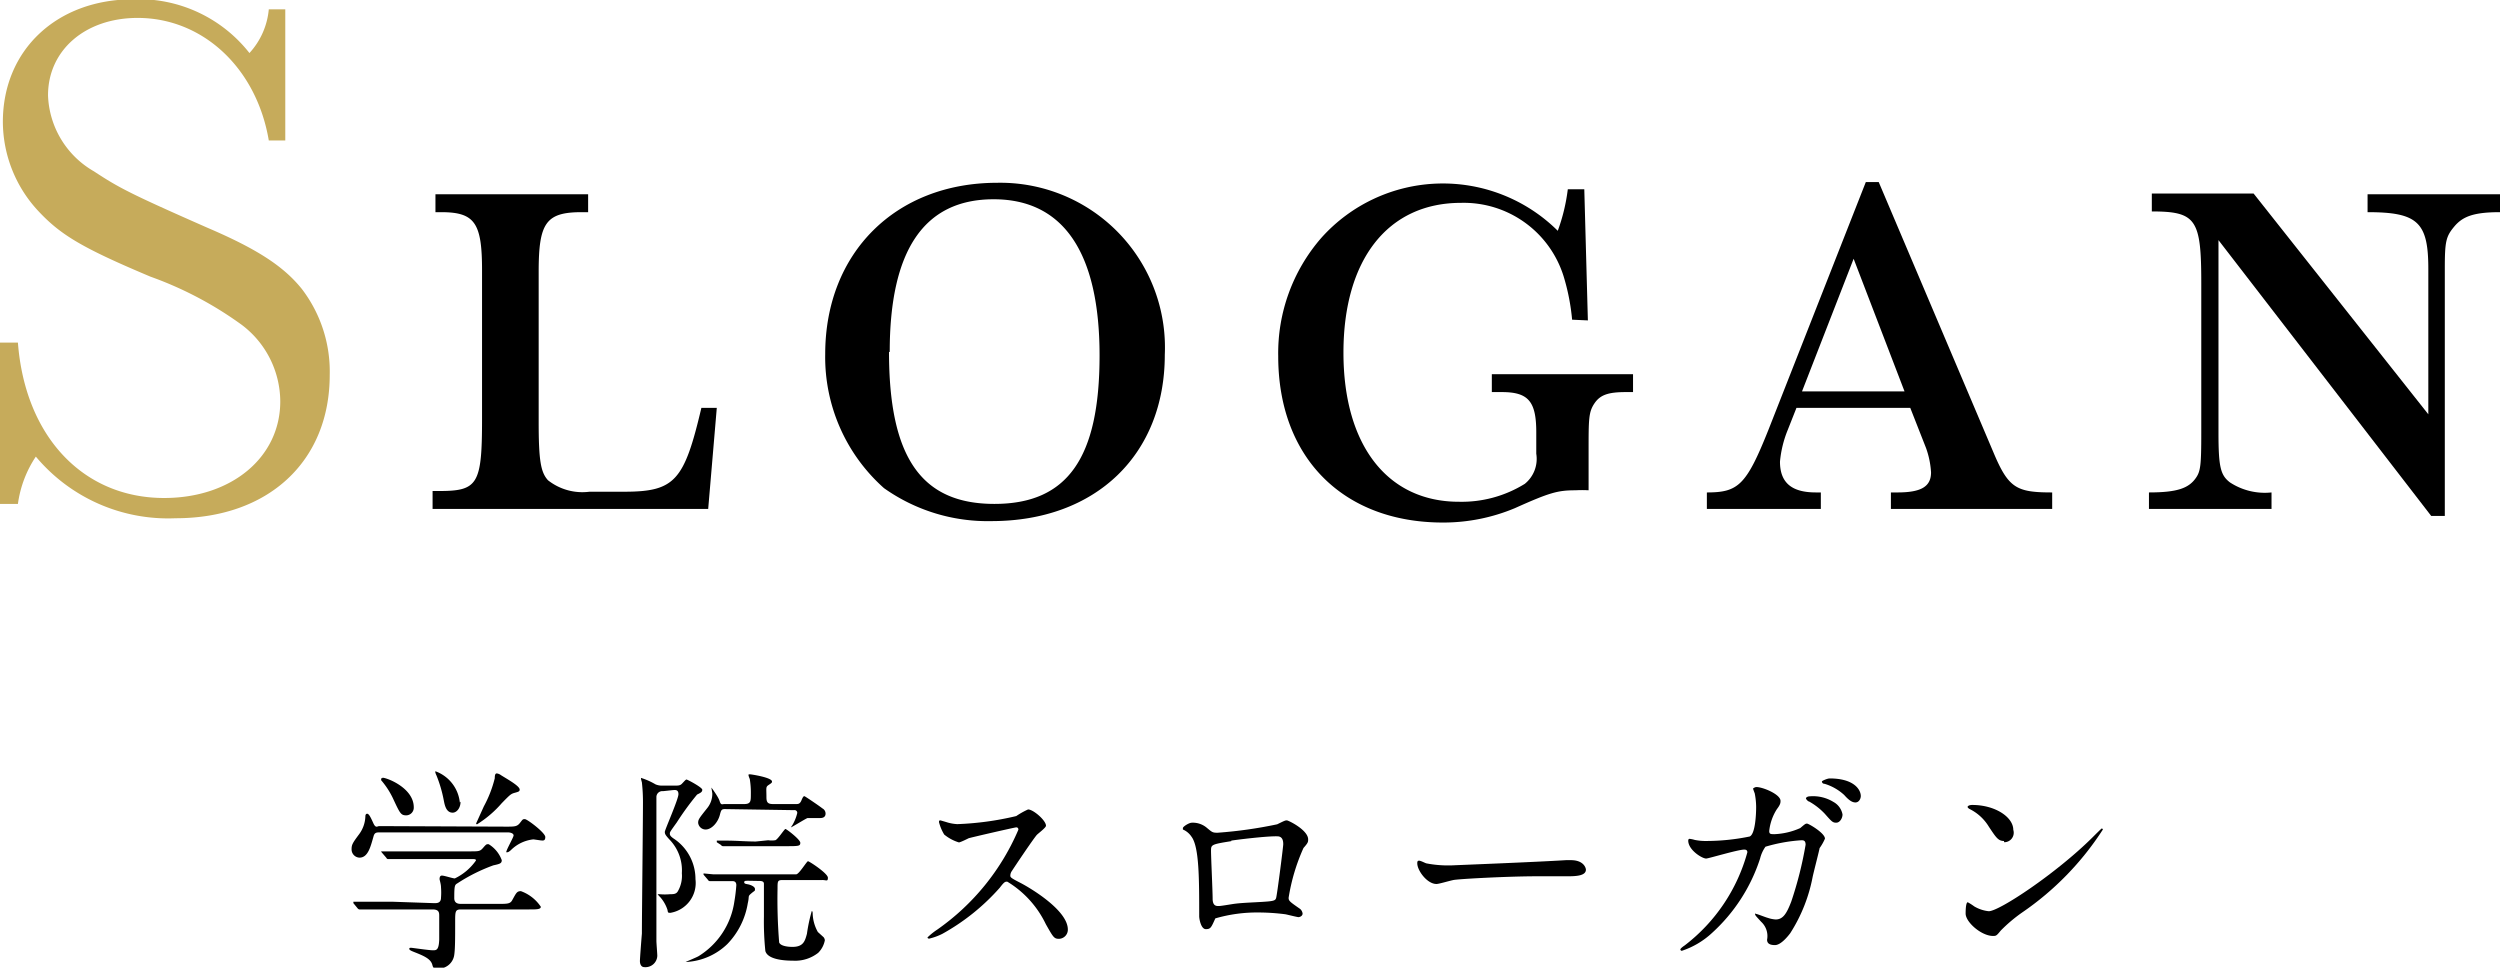
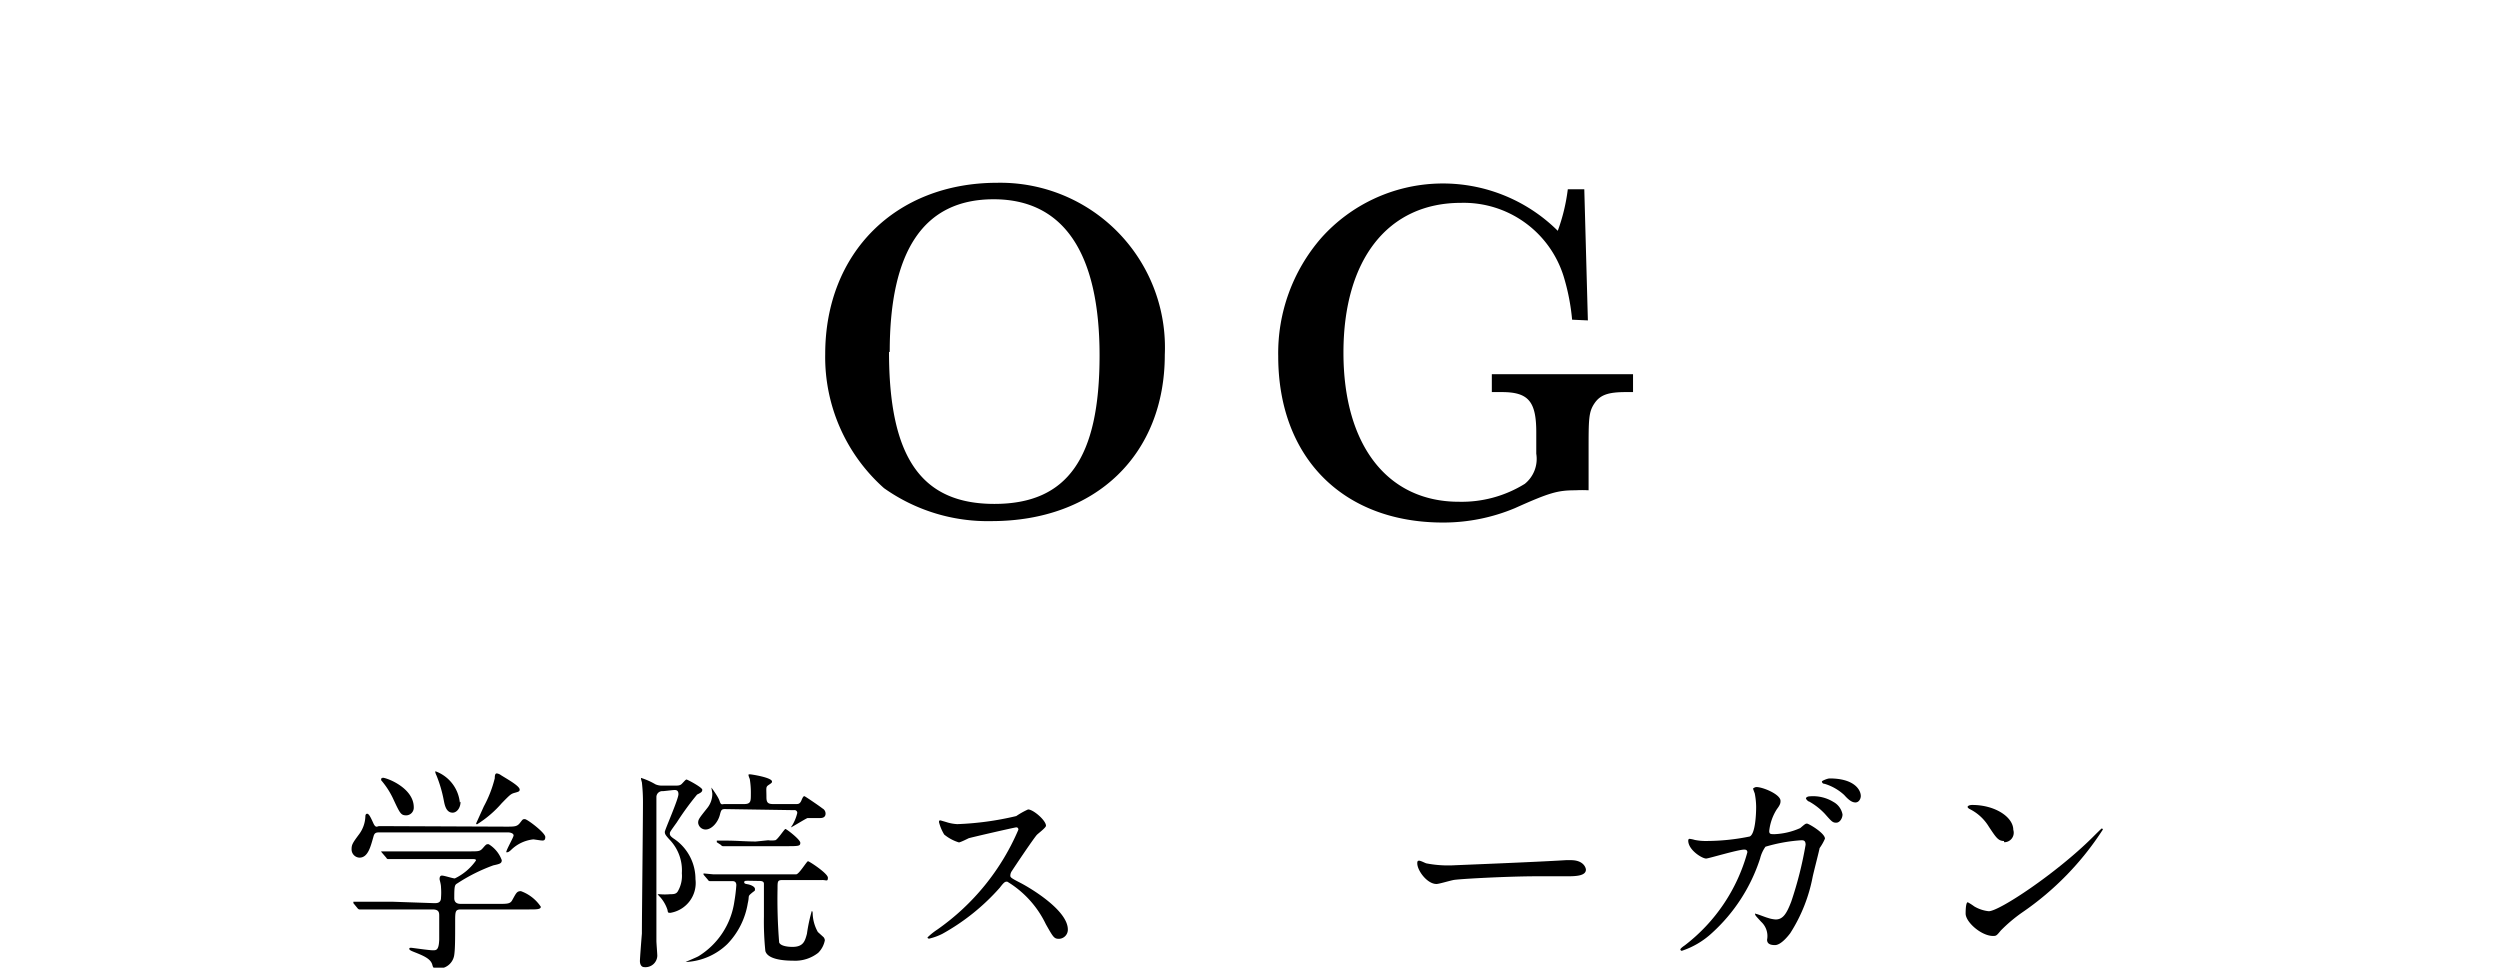
<svg xmlns="http://www.w3.org/2000/svg" width="139.51" height="54" viewBox="0 0 139.51 54">
  <defs>
    <style>.a{fill:#c6ab5b;}</style>
  </defs>
  <path d="M28.24,46.13c.47,0,.61,0,.77-.2s.15-.22.28-.22,1.14.76,1.14,1-.15.19-.24.19l-.42-.06a2.09,2.09,0,0,0-1.26.6c-.09.08-.15.12-.21.12a0,0,0,0,1-.05,0c0-.14.41-.83.41-.94s-.16-.17-.33-.17H21.22c-.21,0-.32,0-.38.24-.16.55-.3,1.17-.78,1.17a.46.46,0,0,1-.44-.47c0-.25.05-.34.43-.85a1.77,1.77,0,0,0,.34-1s0-.13.1-.13.2.21.34.52.22.17.34.17Zm-4,4.27c.14,0,.37,0,.37-.31a3.64,3.64,0,0,0,0-.57c0-.18-.08-.42-.08-.46s0-.2.13-.2.61.16.72.16a3.06,3.06,0,0,0,1.18-1c0-.08-.06-.08-.23-.08H23.43c-.29,0-1.1,0-1.51,0l-.27,0s-.06,0-.09-.07l-.24-.28c-.05-.06-.05-.06-.05-.08s0,0,0,0l.52,0c.35,0,1,0,1.66,0H26.2c.54,0,.59,0,.77-.21s.19-.19.3-.19A1.74,1.74,0,0,1,28,48c0,.18-.1.21-.47.29a9.68,9.68,0,0,0-2,1c-.15.09-.18.11-.18.83,0,.32.27.32.39.32h2.07c.49,0,.66,0,.77-.2.23-.41.26-.51.49-.51a2.26,2.26,0,0,1,1.11.87c0,.15-.24.15-.64.15H25.74c-.34,0-.34.1-.34.71,0,.9,0,1.56-.06,1.88a.88.88,0,0,1-1,.7c-.16,0-.18-.07-.22-.22-.1-.32-.47-.48-1-.69-.15-.06-.28-.11-.28-.18s.07-.06.11-.06,1,.14,1.2.14.34,0,.36-.61c0-.26,0-1.12,0-1.3s0-.37-.37-.37h-2.3c-.29,0-1.11,0-1.53,0l-.25,0s-.06,0-.11-.07l-.23-.28c0-.06,0-.06,0-.08s0,0,0,0l.53,0c.35,0,1,0,1.66,0Zm-2.89-7c.24,0,1.74.57,1.74,1.65a.43.43,0,0,1-.41.45c-.3,0-.35-.09-.71-.86a4.53,4.53,0,0,0-.7-1.1s0-.09,0-.11S21.28,43.44,21.31,43.44Zm4.35,1.34c0,.36-.22.61-.44.61-.38,0-.45-.46-.5-.71a7.31,7.31,0,0,0-.4-1.36s-.1-.2-.06-.24A2.08,2.08,0,0,1,25.66,44.78ZM29,44.06c0,.1-.05.12-.27.18s-.26.1-.73.58A6.06,6.06,0,0,1,26.62,46a.05.05,0,0,1-.05-.05L27,45a6.59,6.59,0,0,0,.61-1.57c0-.23.05-.27.12-.27a.52.52,0,0,1,.23.1C28.31,43.48,29,43.86,29,44.06Z" />
  <path d="M37,44.15a.33.33,0,0,0-.37.33c0,.92,0,2.79,0,3.85,0,1.23,0,3,0,4.17,0,.13.05.72.05.84a.66.66,0,0,1-.72.63c-.2,0-.25-.2-.25-.34s.09-1.31.11-1.53c0-1,.06-6.25.06-7.31a9.84,9.84,0,0,0-.06-1.13s-.05-.18-.05-.2,0-.05,0-.05a3.85,3.85,0,0,1,.81.36.9.9,0,0,0,.38.07h.71c.17,0,.28,0,.38-.1s.21-.24.26-.24.88.44.88.57-.09.17-.29.27a15.61,15.61,0,0,0-1.13,1.55c-.35.49-.39.54-.39.62s0,.15.28.33a2.71,2.71,0,0,1,1.15,2.22,1.69,1.69,0,0,1-1.4,1.88c-.12,0-.14,0-.16-.16a2,2,0,0,0-.42-.73.87.87,0,0,1-.13-.15,0,0,0,0,1,0,0h.1a3.3,3.3,0,0,0,.6,0c.17,0,.34,0,.43-.17a1.71,1.71,0,0,0,.22-1,2.47,2.47,0,0,0-.69-1.88c-.24-.26-.26-.32-.26-.43s.76-1.82.76-2.1-.2-.23-.3-.23Zm4.78,5c-.19,0-.25,0-.25.09s.14.09.26.12.34.12.34.25,0,.07-.21.25-.09.13-.19.54a4.25,4.25,0,0,1-1.14,2.28,3.57,3.57,0,0,1-2.25,1s-.08,0-.08,0,.62-.26.72-.32a4.3,4.3,0,0,0,2-3.05,9.07,9.07,0,0,0,.11-.91c0-.23-.16-.23-.23-.23l-1,0-.25,0s-.07,0-.11-.08l-.24-.28s0,0,0-.07,0,0,0,0l.53.05c.59,0,1.08,0,1.64,0h3c.16,0,.59-.73.66-.73s1.11.68,1.11.92-.1.12-.33.13H43.68c-.29,0-.29.06-.29.48a30,30,0,0,0,.09,3c.09.25.68.25.74.25.61,0,.7-.32.81-.73a9.09,9.09,0,0,1,.27-1.27s.05,0,.05.12a2.23,2.23,0,0,0,.29,1.05l.32.29a.32.32,0,0,1,.07.17,1.34,1.34,0,0,1-.37.7,2.08,2.08,0,0,1-1.4.44c-.53,0-1.42-.07-1.55-.54a16.12,16.12,0,0,1-.08-1.92V49.32c0-.14-.13-.16-.27-.16Zm-1.33-4c-.18,0-.21.06-.27.29-.11.47-.48.85-.8.85a.42.42,0,0,1-.42-.37c0-.19.05-.25.51-.83a1.27,1.27,0,0,0,.28-.8c0-.06-.05-.29-.05-.34s0,0,0,0,.39.52.46.76.16.16.26.16h1.1c.38,0,.38-.16.38-.55a4.66,4.66,0,0,0-.06-.85,1.18,1.18,0,0,1-.07-.2c0-.06,0-.06.08-.06s1.23.18,1.23.4c0,.06,0,.07-.18.19s-.13.15-.13.69c0,.3.09.38.38.38H44.4c.15,0,.24,0,.33-.22s.13-.22.16-.22.87.57,1,.68a.33.33,0,0,1,.18.29c0,.24-.22.25-.3.25s-.64,0-.7,0-.89.52-.93.52,0,0,0,0a.91.91,0,0,1,.08-.13,2.41,2.41,0,0,0,.27-.67.15.15,0,0,0-.18-.16Zm2.42,1.74a1.4,1.4,0,0,0,.38,0c.13,0,.52-.63.58-.63s.83.59.83.77-.08.19-.75.19H42.11c-1,0-1.4,0-1.52,0l-.25,0s-.06,0-.11-.07L40,47c0-.06,0-.06,0-.09s0,0,0,0l.53,0c.58,0,1.09.05,1.65.05Z" />
  <path d="M56.71,46.17c-.08,0-2.6.58-2.66.61s-.46.23-.54.23a2.37,2.37,0,0,1-.82-.44,2.54,2.54,0,0,1-.29-.69c0-.06,0-.1.08-.1l.31.09a2.42,2.42,0,0,0,.63.12,16.76,16.76,0,0,0,3.29-.45,4.38,4.38,0,0,1,.66-.37c.29,0,1,.61,1,.91,0,.11-.44.43-.52.52-.24.29-1.18,1.69-1.38,2a.47.47,0,0,0-.09.25c0,.1,0,.13.53.4s2.68,1.53,2.68,2.62a.51.51,0,0,1-.49.52c-.28,0-.32-.08-.74-.82a5.59,5.59,0,0,0-2.15-2.37c-.12,0-.16,0-.42.34a12.1,12.1,0,0,1-3.2,2.57,3.29,3.29,0,0,1-.74.27s-.09,0-.09-.07a3.78,3.78,0,0,1,.55-.44,13.06,13.06,0,0,0,4.52-5.57C56.83,46.17,56.73,46.17,56.71,46.17Z" />
-   <path d="M71.27,46c.41-.2.45-.22.54-.22S73,46.32,73,46.84c0,.14,0,.19-.26.48a10.88,10.88,0,0,0-.83,2.78c0,.17.06.22.64.62a.41.41,0,0,1,.14.26c0,.14-.16.2-.23.2s-.62-.14-.73-.16a12,12,0,0,0-1.49-.1,8.33,8.33,0,0,0-2.42.33c-.23.51-.26.6-.53.6s-.37-.57-.37-.72c0-2.1,0-3.87-.43-4.44a1.09,1.09,0,0,0-.48-.4s0,0,0-.08.34-.3.5-.3a1.21,1.21,0,0,1,.83.28c.31.26.33.28.61.28A24.73,24.73,0,0,0,71.27,46Zm-2.56.94c-1.13.18-1.13.2-1.13.55s.09,2.24.09,2.66.22.41.34.41.52-.07.78-.11.54-.06.89-.08c1.33-.07,1.47-.07,1.53-.25s.4-2.88.4-3,0-.45-.33-.45C70.72,46.65,69,46.86,68.71,46.91Z" />
  <path d="M87.39,48h.27c.73,0,.84.45.84.53,0,.33-.5.37-1,.37l-1.71,0c-1.66,0-4.41.15-4.69.21s-.8.22-.94.22c-.52,0-1.07-.75-1.07-1.15,0-.07,0-.15.1-.15s.35.14.41.15a6.4,6.4,0,0,0,1.46.11C81.46,48.27,85.64,48.11,87.39,48Z" />
  <path d="M100.46,46.21c.26-.22.29-.25.38-.25s1,.53,1,.84a2.78,2.78,0,0,1-.3.53c0,.06-.34,1.37-.39,1.62a8.91,8.91,0,0,1-1.25,3.13c-.13.17-.52.66-.85.66s-.44-.12-.44-.3a1.08,1.08,0,0,0-.33-1c-.3-.33-.34-.36-.34-.44s0,0,.06,0,.55.2.65.22a1.64,1.64,0,0,0,.44.09c.42,0,.62-.35.87-1a20.83,20.83,0,0,0,.8-3.17c0-.25-.13-.25-.24-.25a9,9,0,0,0-2,.36,1.94,1.94,0,0,0-.3.66,9.6,9.6,0,0,1-2.68,4.15,4.6,4.6,0,0,1-1.69,1,.09.09,0,0,1-.08-.08s0-.06.24-.22a9.79,9.79,0,0,0,3.5-5.2c0-.1-.06-.15-.17-.15-.35,0-2,.5-2.13.5-.23,0-1-.48-1-1,0,0,0-.1.07-.1a1.61,1.61,0,0,1,.29.06,3.07,3.07,0,0,0,.68.06,12.07,12.07,0,0,0,2.39-.25c.32-.14.36-1.29.36-1.64a4,4,0,0,0-.08-.77s-.09-.23-.09-.26.13-.09.18-.09c.37,0,1.35.41,1.35.77,0,.1,0,.2-.2.46a2.8,2.8,0,0,0-.43,1.22c0,.18.08.18.3.18A3.9,3.9,0,0,0,100.46,46.21Zm1.85-1.46a1,1,0,0,1,.51.7c0,.21-.15.46-.35.46s-.25-.06-.64-.5a3.66,3.66,0,0,0-.87-.68c-.06,0-.18-.13-.18-.18s.1-.11.2-.11A2.16,2.16,0,0,1,102.31,44.75Zm1.53-.33c0,.15-.1.36-.3.36s-.39-.15-.63-.42a2.82,2.82,0,0,0-1.09-.62c-.12,0-.15-.09-.15-.13s.31-.17.43-.17C103.49,43.44,103.84,44.09,103.84,44.42Z" />
  <path d="M112.83,50.93a8.52,8.52,0,0,0-1.18,1c-.23.28-.25.3-.43.3-.65,0-1.53-.77-1.53-1.25,0-.08,0-.63.12-.63a3.06,3.06,0,0,1,.36.23,2,2,0,0,0,.81.27c.59,0,3.77-2.12,5.76-4.09.19-.19.53-.53.55-.53a.09.09,0,0,1,.06.06A16.31,16.31,0,0,1,112.83,50.93Zm-1-4c-.32,0-.44-.19-.84-.79a2.61,2.61,0,0,0-1.09-1s-.1-.06-.1-.11.09-.11.26-.11c1.28,0,2.29.68,2.29,1.39A.53.53,0,0,1,111.84,47Z" />
-   <path class="a" d="M15,7.84C14.32,3.8,11.32,1,7.68,1c-2.92,0-5,1.8-5,4.32A5.09,5.09,0,0,0,5.24,9.56c1.4.92,2,1.24,6.36,3.16,2.8,1.2,4.24,2.16,5.24,3.4a7.59,7.59,0,0,1,1.56,4.8c0,4.84-3.44,8-8.6,8A9.62,9.62,0,0,1,2,25.48a6.28,6.28,0,0,0-1,2.64H0v-9H1c.4,5.24,3.64,8.67,8.16,8.67,3.76,0,6.48-2.27,6.48-5.39a5.38,5.38,0,0,0-2.16-4.28,20.27,20.27,0,0,0-5.08-2.68c-3.8-1.6-5-2.32-6.24-3.64a7.33,7.33,0,0,1-2-5c0-4,3-6.84,7.28-6.84a7.85,7.85,0,0,1,6.48,3A4.16,4.16,0,0,0,15,.52h.92V7.84Z" />
-   <path d="M32.46,11.84c-2,0-2.4.6-2.4,3.32v8.4c0,2.16.12,2.8.52,3.24a3.1,3.1,0,0,0,2.32.64h1.92c2.84,0,3.36-.6,4.32-4.68H40l-.48,5.64H24.14v-1h.36c2.16,0,2.4-.36,2.4-4V15.08c0-2.64-.4-3.24-2.28-3.24H24.3v-1h8.52v1Z" />
  <path d="M65,19.8c0,5.56-3.84,9.28-9.67,9.28a10,10,0,0,1-6-1.84,9.78,9.78,0,0,1-3.28-7.48c0-5.64,3.92-9.56,9.6-9.56A9.19,9.19,0,0,1,65,19.8Zm-15.39-.16c0,5.88,1.8,8.48,5.88,8.48s5.87-2.56,5.87-8.28-2-8.72-5.91-8.72S49.65,14,49.65,19.64Z" />
  <path d="M87.73,17.84a12,12,0,0,0-.48-2.44,5.84,5.84,0,0,0-5.72-4.08c-4.08,0-6.56,3.16-6.56,8.36S77.45,28,81.41,28a6.68,6.68,0,0,0,3.68-1,1.79,1.79,0,0,0,.64-1.68V24.12c0-1.72-.44-2.24-1.92-2.24h-.56v-1h7.88v1h-.4c-1,0-1.44.16-1.76.64s-.32.88-.32,2.64v2.2a6.1,6.1,0,0,0-.72,0c-1,0-1.44.12-3.4,1a10.33,10.33,0,0,1-4,.8c-5.6,0-9.2-3.64-9.2-9.28a9.79,9.79,0,0,1,2.4-6.6,9.1,9.1,0,0,1,13.2-.4,10.39,10.39,0,0,0,.56-2.32h.92l.2,7.32Z" />
-   <path d="M100.25,22.76,99.76,24a6.15,6.15,0,0,0-.43,1.76c0,1.16.63,1.72,2,1.72h.28v.92H95.25v-.92c1.75,0,2.2-.4,3.43-3.48l5.44-13.84h.72l6.4,15.08c.84,2,1.28,2.24,3.28,2.24v.92h-9v-.92h.36c1.32,0,1.88-.32,1.88-1.12a4.84,4.84,0,0,0-.28-1.36l-.88-2.24Zm3.19-8.32-2.88,7.4h5.72Z" />
-   <path d="M123.8,13.4V24.16c0,1.92.12,2.36.64,2.76a3.55,3.55,0,0,0,2.32.56v.92h-6.84v-.92c1.6,0,2.24-.24,2.64-.84.24-.36.28-.72.28-2.48V15.8c0-3.56-.28-4-2.76-4v-1h5.68l9.75,12.32V15c0-2.6-.59-3.16-3.39-3.16v-1h7.39v1c-1.47,0-2.08.24-2.55.8s-.53.84-.53,2.36V28.79h-.76Z" />
</svg>